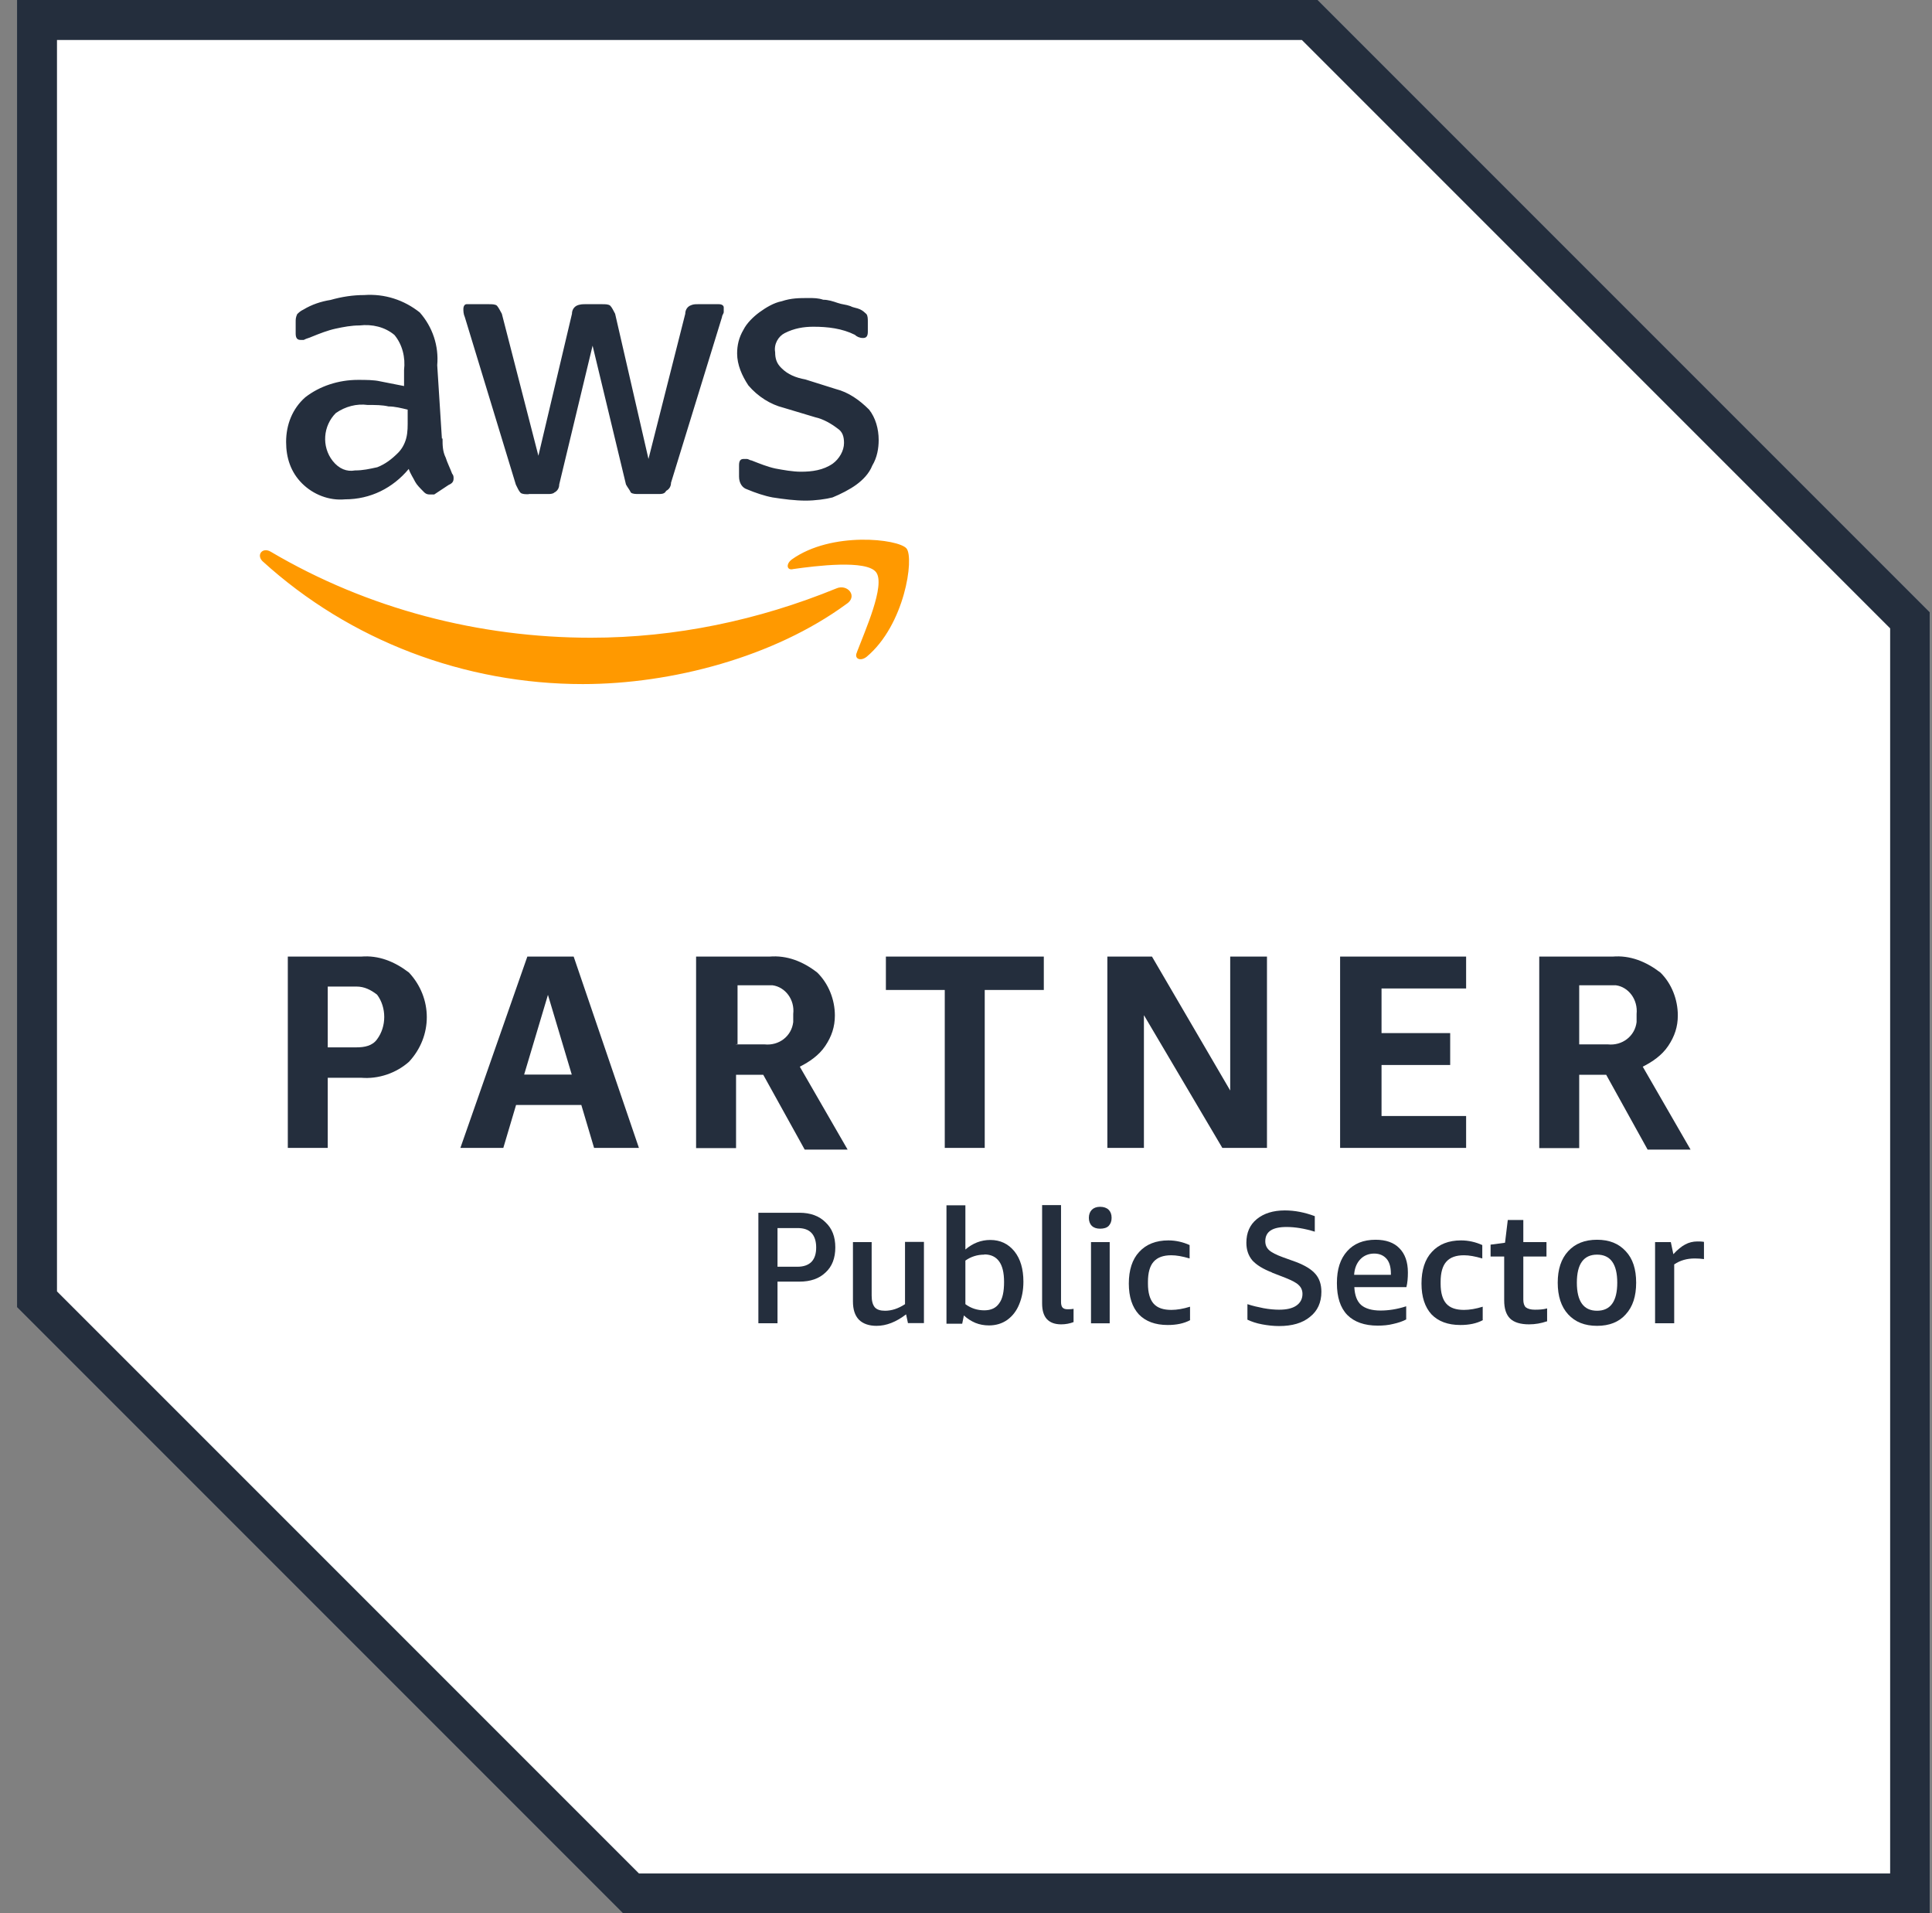
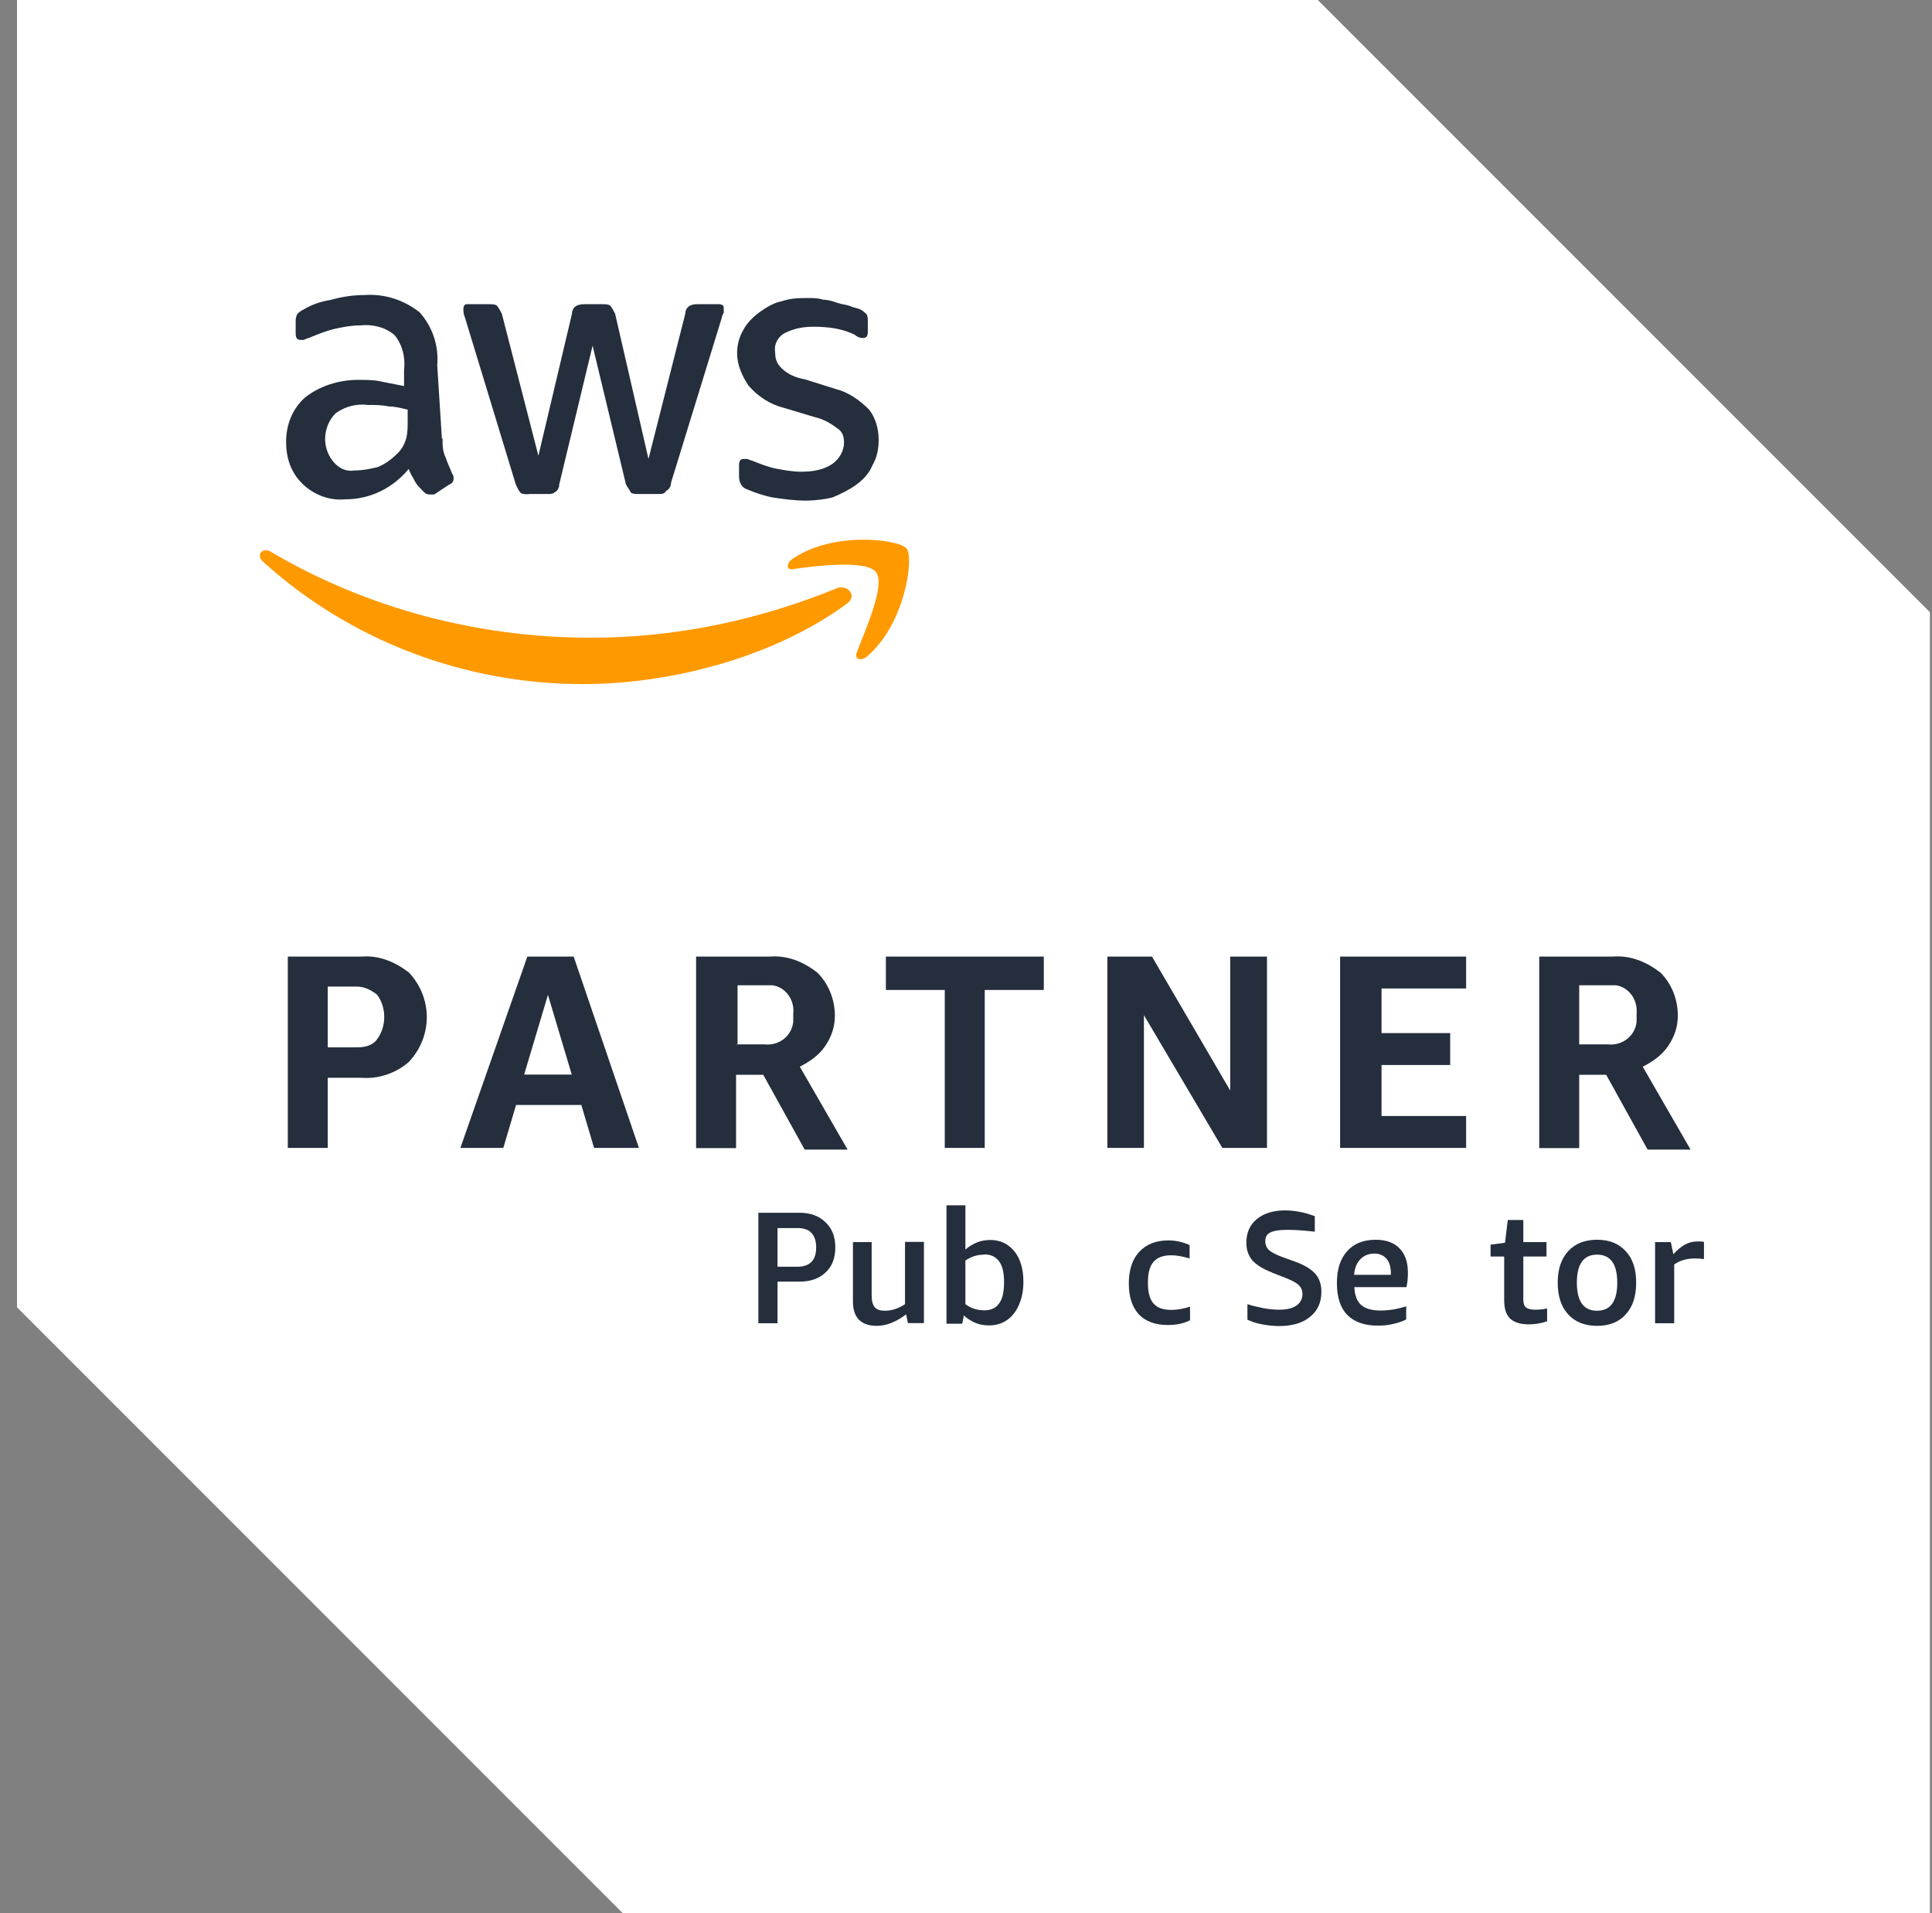
<svg xmlns="http://www.w3.org/2000/svg" width="101" height="100" viewBox="0 0 101 100" fill="none">
  <rect x="0" y="0" width="101" height="100" fill="#808080" stroke="none" />
  <path d="M68.89 0H0.89V68.333L32.557 100H100.89V32L68.89 0Z" fill="white" />
-   <path d="M68.057 2.089L98.812 32.844V97.922H33.401L2.979 67.5V2.089H68.057ZM68.89 0H0.89V68.333L32.557 100H100.89V32L68.89 0Z" fill="#242E3D" />
  <path d="M17.134 56.333V60H15.046V50H18.879C19.79 49.922 20.623 50.255 21.379 50.833C22.623 52.166 22.623 54.166 21.379 55.5C20.712 56.089 19.79 56.411 18.879 56.333H17.134ZM17.134 54.744H18.634C19.057 54.744 19.468 54.666 19.712 54.322C20.212 53.655 20.212 52.655 19.712 51.989C19.379 51.733 19.046 51.566 18.634 51.566H17.134V54.733V54.744ZM31.057 60L30.39 57.755H26.979L26.312 60H24.068L27.568 50H29.99L33.401 60H31.068H31.057ZM27.39 56.166H29.89L28.645 52L27.401 56.166H27.39ZM36.39 60V50H40.223C41.145 49.922 41.979 50.255 42.723 50.833C43.312 51.411 43.645 52.244 43.645 53.078C43.645 53.666 43.479 54.166 43.145 54.666C42.812 55.166 42.312 55.5 41.812 55.755L44.312 60.089H42.068L39.901 56.178H38.479V60.011H36.39V60ZM38.468 54.589H39.968C40.723 54.666 41.379 54.166 41.468 53.422V53C41.557 52.244 41.045 51.589 40.39 51.5H38.557V54.578H38.479L38.468 54.589ZM49.39 60V51.744H46.312V50H54.568V51.744H51.479V60H49.39ZM59.801 53.078V60H57.89V50H60.223L64.312 57V50H66.234V60H63.901L59.812 53.078H59.801ZM70.057 60V50H76.645V51.666H72.223V54H75.812V55.666H72.223V58.333H76.645V60H70.057ZM80.468 60V50H84.301C85.212 49.922 86.046 50.255 86.801 50.833C87.39 51.411 87.712 52.244 87.712 53.078C87.712 53.666 87.546 54.166 87.212 54.666C86.879 55.166 86.379 55.5 85.879 55.755L88.379 60.089H86.134L83.968 56.178H82.557V60.011H80.468V60ZM82.557 54.589H84.057C84.801 54.666 85.468 54.166 85.557 53.422V53C85.634 52.244 85.134 51.589 84.479 51.5H82.557V54.578V54.589Z" fill="#242E3D" />
  <path d="M23.135 22.922C23.135 23.256 23.135 23.589 23.301 23.922C23.379 24.178 23.546 24.511 23.635 24.756C23.712 24.845 23.712 24.922 23.712 25.011C23.712 25.178 23.635 25.267 23.457 25.345L22.701 25.845H22.457C22.29 25.845 22.201 25.767 22.123 25.678C21.957 25.511 21.79 25.345 21.701 25.178C21.623 25.011 21.446 24.756 21.368 24.511C20.535 25.511 19.368 26.1 18.035 26.1C17.201 26.178 16.368 25.845 15.79 25.267C15.201 24.678 14.957 23.933 14.957 23.1C14.957 22.189 15.29 21.356 15.957 20.767C16.712 20.178 17.701 19.856 18.712 19.856C19.135 19.856 19.546 19.856 19.879 19.933L21.123 20.178V19.345C21.201 18.678 21.035 18.011 20.623 17.511C20.123 17.089 19.457 16.933 18.79 17.011C18.368 17.011 17.957 17.089 17.546 17.178C17.135 17.267 16.712 17.433 16.301 17.6C16.135 17.678 16.046 17.678 15.879 17.767H15.712C15.546 17.767 15.457 17.678 15.457 17.433V16.845C15.457 16.678 15.457 16.6 15.535 16.422C15.612 16.345 15.701 16.256 15.868 16.178C16.29 15.922 16.779 15.756 17.279 15.678C17.868 15.511 18.446 15.422 19.035 15.422C20.112 15.345 21.123 15.678 21.946 16.333C22.612 17.089 22.946 18.078 22.857 19.089L23.101 22.922H23.135ZM18.557 24.589C18.979 24.589 19.312 24.511 19.723 24.422C20.146 24.256 20.479 24 20.812 23.667C20.979 23.5 21.146 23.244 21.235 22.911C21.323 22.578 21.312 22.244 21.312 21.911V21.411C20.979 21.333 20.646 21.244 20.312 21.244C19.979 21.167 19.646 21.167 19.223 21.167C18.646 21.089 18.057 21.244 17.557 21.589C16.89 22.256 16.801 23.333 17.39 24.089C17.724 24.511 18.135 24.667 18.557 24.589ZM27.635 25.833C27.468 25.833 27.301 25.833 27.212 25.756C27.135 25.678 27.046 25.5 26.968 25.333L24.301 16.578C24.224 16.411 24.224 16.244 24.224 16.156C24.224 15.989 24.301 15.9 24.39 15.9H25.557C25.723 15.9 25.89 15.9 25.979 15.978C26.057 16.067 26.146 16.233 26.235 16.4L28.146 23.822L29.901 16.4C29.901 16.233 29.979 16.067 30.146 15.978C30.312 15.9 30.479 15.9 30.568 15.9H31.479C31.646 15.9 31.812 15.9 31.901 15.978C31.99 16.067 32.068 16.233 32.157 16.4L33.901 23.989L35.824 16.4C35.824 16.233 35.901 16.067 36.068 15.978C36.235 15.9 36.324 15.9 36.49 15.9H37.579C37.746 15.9 37.835 15.978 37.835 16.067V16.311C37.835 16.389 37.746 16.478 37.746 16.567L35.079 25.233C35.079 25.4 35.001 25.567 34.824 25.656C34.746 25.822 34.579 25.822 34.401 25.822H33.401C33.235 25.822 33.068 25.822 32.979 25.744C32.901 25.578 32.812 25.489 32.724 25.322L30.979 18.067L29.235 25.322C29.235 25.489 29.157 25.656 28.979 25.744C28.901 25.822 28.735 25.822 28.646 25.822H27.646L27.635 25.833ZM42.135 26.167C41.557 26.167 40.968 26.089 40.39 26C39.968 25.922 39.479 25.756 39.057 25.578C38.801 25.5 38.635 25.244 38.635 24.911V24.322C38.635 24.078 38.712 23.989 38.879 23.989H39.046C39.123 23.989 39.212 24.067 39.29 24.067C39.712 24.233 40.123 24.4 40.535 24.489C40.957 24.567 41.446 24.656 41.868 24.656C42.457 24.656 43.035 24.578 43.535 24.233C43.868 23.989 44.123 23.567 44.123 23.156C44.123 22.822 44.046 22.567 43.79 22.4C43.457 22.145 43.035 21.9 42.623 21.811L40.957 21.311C40.29 21.145 39.623 20.733 39.123 20.145C38.79 19.645 38.535 19.067 38.535 18.478C38.535 18.056 38.623 17.645 38.868 17.233C39.035 16.9 39.368 16.567 39.701 16.322C40.035 16.078 40.457 15.822 40.868 15.745C41.368 15.578 41.779 15.578 42.279 15.578C42.535 15.578 42.779 15.578 43.035 15.667C43.29 15.667 43.535 15.745 43.79 15.833C44.046 15.922 44.212 15.911 44.457 16C44.623 16.089 44.79 16.089 44.957 16.167C45.123 16.244 45.201 16.333 45.29 16.411C45.368 16.5 45.368 16.667 45.368 16.833V17.333C45.368 17.578 45.29 17.667 45.112 17.667C44.935 17.667 44.779 17.589 44.69 17.5C44.023 17.167 43.279 17.078 42.523 17.078C42.023 17.078 41.523 17.156 41.023 17.411C40.69 17.578 40.446 17.989 40.523 18.411C40.523 18.744 40.601 19 40.857 19.244C41.19 19.578 41.612 19.744 42.101 19.833L43.69 20.333C44.357 20.5 44.935 20.911 45.435 21.411C45.768 21.833 45.935 22.411 45.935 23C45.935 23.422 45.857 23.911 45.601 24.333C45.435 24.756 45.101 25.089 44.768 25.333C44.435 25.578 43.935 25.833 43.523 26C43.19 26.089 42.612 26.167 42.112 26.167H42.135Z" fill="#242E3D" />
  <path d="M44.223 31.589C40.468 34.333 35.135 35.756 30.468 35.756C24.301 35.756 18.301 33.5 13.723 29.333C13.39 29 13.723 28.589 14.146 28.833C19.224 31.833 25.057 33.333 30.89 33.333C35.312 33.333 39.646 32.422 43.723 30.756C44.301 30.5 44.89 31.178 44.223 31.589ZM44.801 34.089C44.635 34.422 44.968 34.589 45.301 34.333C47.301 32.667 47.801 29.167 47.39 28.667C46.968 28.167 43.468 27.756 41.39 29.244C41.057 29.5 41.146 29.833 41.468 29.744C42.635 29.578 45.301 29.244 45.801 29.911C46.301 30.578 45.212 32.989 44.801 34.078V34.089Z" fill="#FF9900" />
  <path d="M40.646 66.989V69.166H39.646V63.389H41.79C42.368 63.389 42.823 63.555 43.157 63.889C43.501 64.211 43.668 64.644 43.668 65.2C43.668 65.755 43.501 66.2 43.157 66.511C42.823 66.833 42.368 66.989 41.79 66.989H40.646ZM40.646 66.211H41.69C42.012 66.211 42.257 66.122 42.423 65.955C42.59 65.778 42.668 65.533 42.668 65.2C42.668 64.867 42.579 64.611 42.423 64.444C42.257 64.266 42.012 64.189 41.69 64.189H40.646V66.222V66.211Z" fill="#242E3D" />
  <path d="M47.468 69.167L47.368 68.7C46.846 69.1 46.334 69.3 45.823 69.3C45.423 69.3 45.112 69.189 44.901 68.978C44.69 68.756 44.59 68.445 44.59 68.022V64.922H45.568V67.722C45.568 68 45.623 68.2 45.734 68.333C45.846 68.456 46.023 68.511 46.268 68.511C46.612 68.511 46.957 68.4 47.312 68.167V64.911H48.301V69.156H47.479L47.468 69.167Z" fill="#242E3D" />
  <path d="M49.479 69.167V63H50.468V65.311C50.857 64.978 51.29 64.811 51.768 64.811C52.29 64.811 52.712 65.011 53.035 65.411C53.346 65.8 53.501 66.334 53.501 66.989C53.501 67.445 53.423 67.834 53.279 68.178C53.146 68.511 52.934 68.789 52.657 68.989C52.39 69.178 52.068 69.278 51.701 69.278C51.446 69.278 51.212 69.234 50.99 69.145C50.757 69.045 50.568 68.922 50.39 68.756L50.301 69.189H49.479V69.167ZM51.457 65.578C51.101 65.578 50.768 65.678 50.468 65.889V68.167C50.768 68.389 51.101 68.489 51.457 68.489C51.812 68.489 52.068 68.367 52.234 68.123C52.412 67.889 52.49 67.511 52.49 67.011C52.49 66.511 52.401 66.167 52.234 65.934C52.068 65.7 51.812 65.567 51.457 65.567V65.578Z" fill="#242E3D" />
-   <path d="M56.134 69.1C55.934 69.178 55.712 69.222 55.479 69.222C55.146 69.222 54.901 69.133 54.723 68.944C54.557 68.755 54.479 68.489 54.479 68.122V62.989H55.468V68.044C55.468 68.178 55.49 68.278 55.546 68.344C55.601 68.4 55.679 68.433 55.801 68.433C55.901 68.433 56.001 68.433 56.123 68.411V69.1H56.134Z" fill="#242E3D" />
-   <path d="M57.035 69.167V64.922H58.012V69.167H57.035ZM57.512 64.222C57.335 64.222 57.19 64.178 57.079 64.078C56.979 63.978 56.923 63.833 56.923 63.656C56.923 63.478 56.979 63.333 57.079 63.233C57.179 63.133 57.324 63.078 57.512 63.078C57.701 63.078 57.857 63.133 57.957 63.233C58.057 63.333 58.112 63.467 58.112 63.656C58.112 63.844 58.057 63.967 57.957 64.078C57.857 64.178 57.701 64.222 57.512 64.222Z" fill="#242E3D" />
  <path d="M62.223 69C61.89 69.178 61.501 69.256 61.046 69.256C60.39 69.256 59.89 69.067 59.535 68.7C59.19 68.322 59.012 67.789 59.012 67.089C59.012 66.389 59.19 65.822 59.557 65.433C59.923 65.034 60.435 64.834 61.079 64.834C61.468 64.834 61.846 64.922 62.19 65.078V65.778C61.812 65.667 61.501 65.611 61.235 65.611C60.812 65.611 60.512 65.722 60.312 65.945C60.112 66.167 60.012 66.522 60.012 67V67.1C60.012 67.567 60.112 67.922 60.312 68.145C60.512 68.367 60.823 68.467 61.235 68.467C61.523 68.467 61.857 68.411 62.212 68.3V68.989L62.223 69Z" fill="#242E3D" />
-   <path d="M66.501 66.511C66.034 66.333 65.69 66.122 65.468 65.878C65.257 65.622 65.157 65.322 65.157 64.956C65.157 64.433 65.335 64.022 65.701 63.722C66.068 63.422 66.557 63.267 67.168 63.267C67.679 63.267 68.201 63.367 68.734 63.567V64.378C68.19 64.211 67.701 64.133 67.257 64.133C66.512 64.133 66.146 64.378 66.146 64.878C66.146 65.067 66.212 65.222 66.346 65.344C66.479 65.467 66.723 65.589 67.057 65.711L67.768 65.967C68.223 66.144 68.557 66.344 68.768 66.589C68.979 66.833 69.079 67.144 69.079 67.522C69.079 68.078 68.879 68.522 68.479 68.833C68.09 69.156 67.546 69.311 66.868 69.311C66.568 69.311 66.279 69.278 65.979 69.222C65.679 69.167 65.423 69.078 65.212 68.978V68.167C65.479 68.255 65.768 68.322 66.057 68.378C66.357 68.433 66.635 68.456 66.868 68.456C67.257 68.456 67.557 68.389 67.768 68.244C67.979 68.1 68.09 67.889 68.09 67.633C68.09 67.444 68.023 67.289 67.89 67.167C67.768 67.044 67.546 66.933 67.223 66.8L66.479 66.511H66.501Z" fill="#242E3D" />
+   <path d="M66.501 66.511C66.034 66.333 65.69 66.122 65.468 65.878C65.257 65.622 65.157 65.322 65.157 64.956C65.157 64.433 65.335 64.022 65.701 63.722C66.068 63.422 66.557 63.267 67.168 63.267C67.679 63.267 68.201 63.367 68.734 63.567V64.378C66.512 64.133 66.146 64.378 66.146 64.878C66.146 65.067 66.212 65.222 66.346 65.344C66.479 65.467 66.723 65.589 67.057 65.711L67.768 65.967C68.223 66.144 68.557 66.344 68.768 66.589C68.979 66.833 69.079 67.144 69.079 67.522C69.079 68.078 68.879 68.522 68.479 68.833C68.09 69.156 67.546 69.311 66.868 69.311C66.568 69.311 66.279 69.278 65.979 69.222C65.679 69.167 65.423 69.078 65.212 68.978V68.167C65.479 68.255 65.768 68.322 66.057 68.378C66.357 68.433 66.635 68.456 66.868 68.456C67.257 68.456 67.557 68.389 67.768 68.244C67.979 68.1 68.09 67.889 68.09 67.633C68.09 67.444 68.023 67.289 67.89 67.167C67.768 67.044 67.546 66.933 67.223 66.8L66.479 66.511H66.501Z" fill="#242E3D" />
  <path d="M70.801 67.278C70.823 67.7 70.935 68.011 71.157 68.211C71.379 68.4 71.724 68.5 72.168 68.5C72.59 68.5 73.035 68.433 73.512 68.278V68.966C73.323 69.067 73.09 69.144 72.835 69.2C72.579 69.266 72.301 69.289 72.023 69.289C71.335 69.289 70.801 69.1 70.435 68.733C70.068 68.355 69.89 67.8 69.89 67.067C69.89 66.333 70.068 65.8 70.424 65.4C70.779 65 71.279 64.8 71.912 64.8C72.446 64.8 72.868 64.944 73.157 65.244C73.446 65.533 73.601 65.955 73.601 66.511C73.601 66.8 73.579 67.055 73.523 67.278H70.801ZM71.846 65.522C71.557 65.522 71.301 65.622 71.112 65.822C70.924 66.022 70.812 66.289 70.79 66.633H72.712V66.567C72.712 66.233 72.635 65.966 72.49 65.8C72.335 65.622 72.124 65.522 71.835 65.522H71.846Z" fill="#242E3D" />
-   <path d="M77.523 69C77.19 69.178 76.801 69.256 76.346 69.256C75.69 69.256 75.19 69.067 74.835 68.7C74.49 68.322 74.312 67.789 74.312 67.089C74.312 66.389 74.49 65.822 74.857 65.433C75.223 65.034 75.734 64.834 76.379 64.834C76.768 64.834 77.146 64.922 77.49 65.078V65.778C77.112 65.667 76.801 65.611 76.534 65.611C76.112 65.611 75.812 65.722 75.612 65.945C75.412 66.167 75.312 66.522 75.312 67V67.1C75.312 67.567 75.412 67.922 75.612 68.145C75.812 68.367 76.123 68.467 76.534 68.467C76.823 68.467 77.157 68.411 77.512 68.3V68.989L77.523 69Z" fill="#242E3D" />
  <path d="M80.857 69.067C80.568 69.167 80.257 69.222 79.935 69.222C79.49 69.222 79.157 69.122 78.946 68.922C78.735 68.711 78.635 68.4 78.635 67.967V65.678H77.924V65.056L78.679 64.956L78.823 63.767H79.635V64.922H80.846V65.678H79.635V67.933C79.635 68.111 79.679 68.256 79.768 68.334C79.868 68.411 80.023 68.456 80.235 68.456C80.468 68.456 80.679 68.445 80.879 68.389V69.067H80.857Z" fill="#242E3D" />
  <path d="M83.49 69.3C82.846 69.3 82.346 69.1 81.979 68.7C81.612 68.3 81.434 67.744 81.434 67.044C81.434 66.344 81.612 65.8 81.979 65.4C82.346 65 82.846 64.8 83.49 64.8C84.134 64.8 84.623 65 84.99 65.4C85.357 65.789 85.534 66.333 85.534 67.044C85.534 67.755 85.357 68.3 84.99 68.7C84.634 69.1 84.134 69.3 83.49 69.3ZM83.49 68.511C84.19 68.511 84.546 68.022 84.546 67.044C84.546 66.067 84.19 65.578 83.49 65.578C82.79 65.578 82.434 66.067 82.434 67.044C82.434 68.022 82.79 68.511 83.49 68.511Z" fill="#242E3D" />
  <path d="M86.523 69.166V64.922H87.346L87.479 65.555C87.701 65.311 87.912 65.144 88.101 65.044C88.29 64.944 88.501 64.889 88.734 64.889C88.835 64.889 88.946 64.889 89.079 64.911V65.811C88.923 65.789 88.757 65.778 88.601 65.778C88.19 65.778 87.835 65.878 87.523 66.089V69.166H86.534H86.523Z" fill="#242E3D" />
</svg>